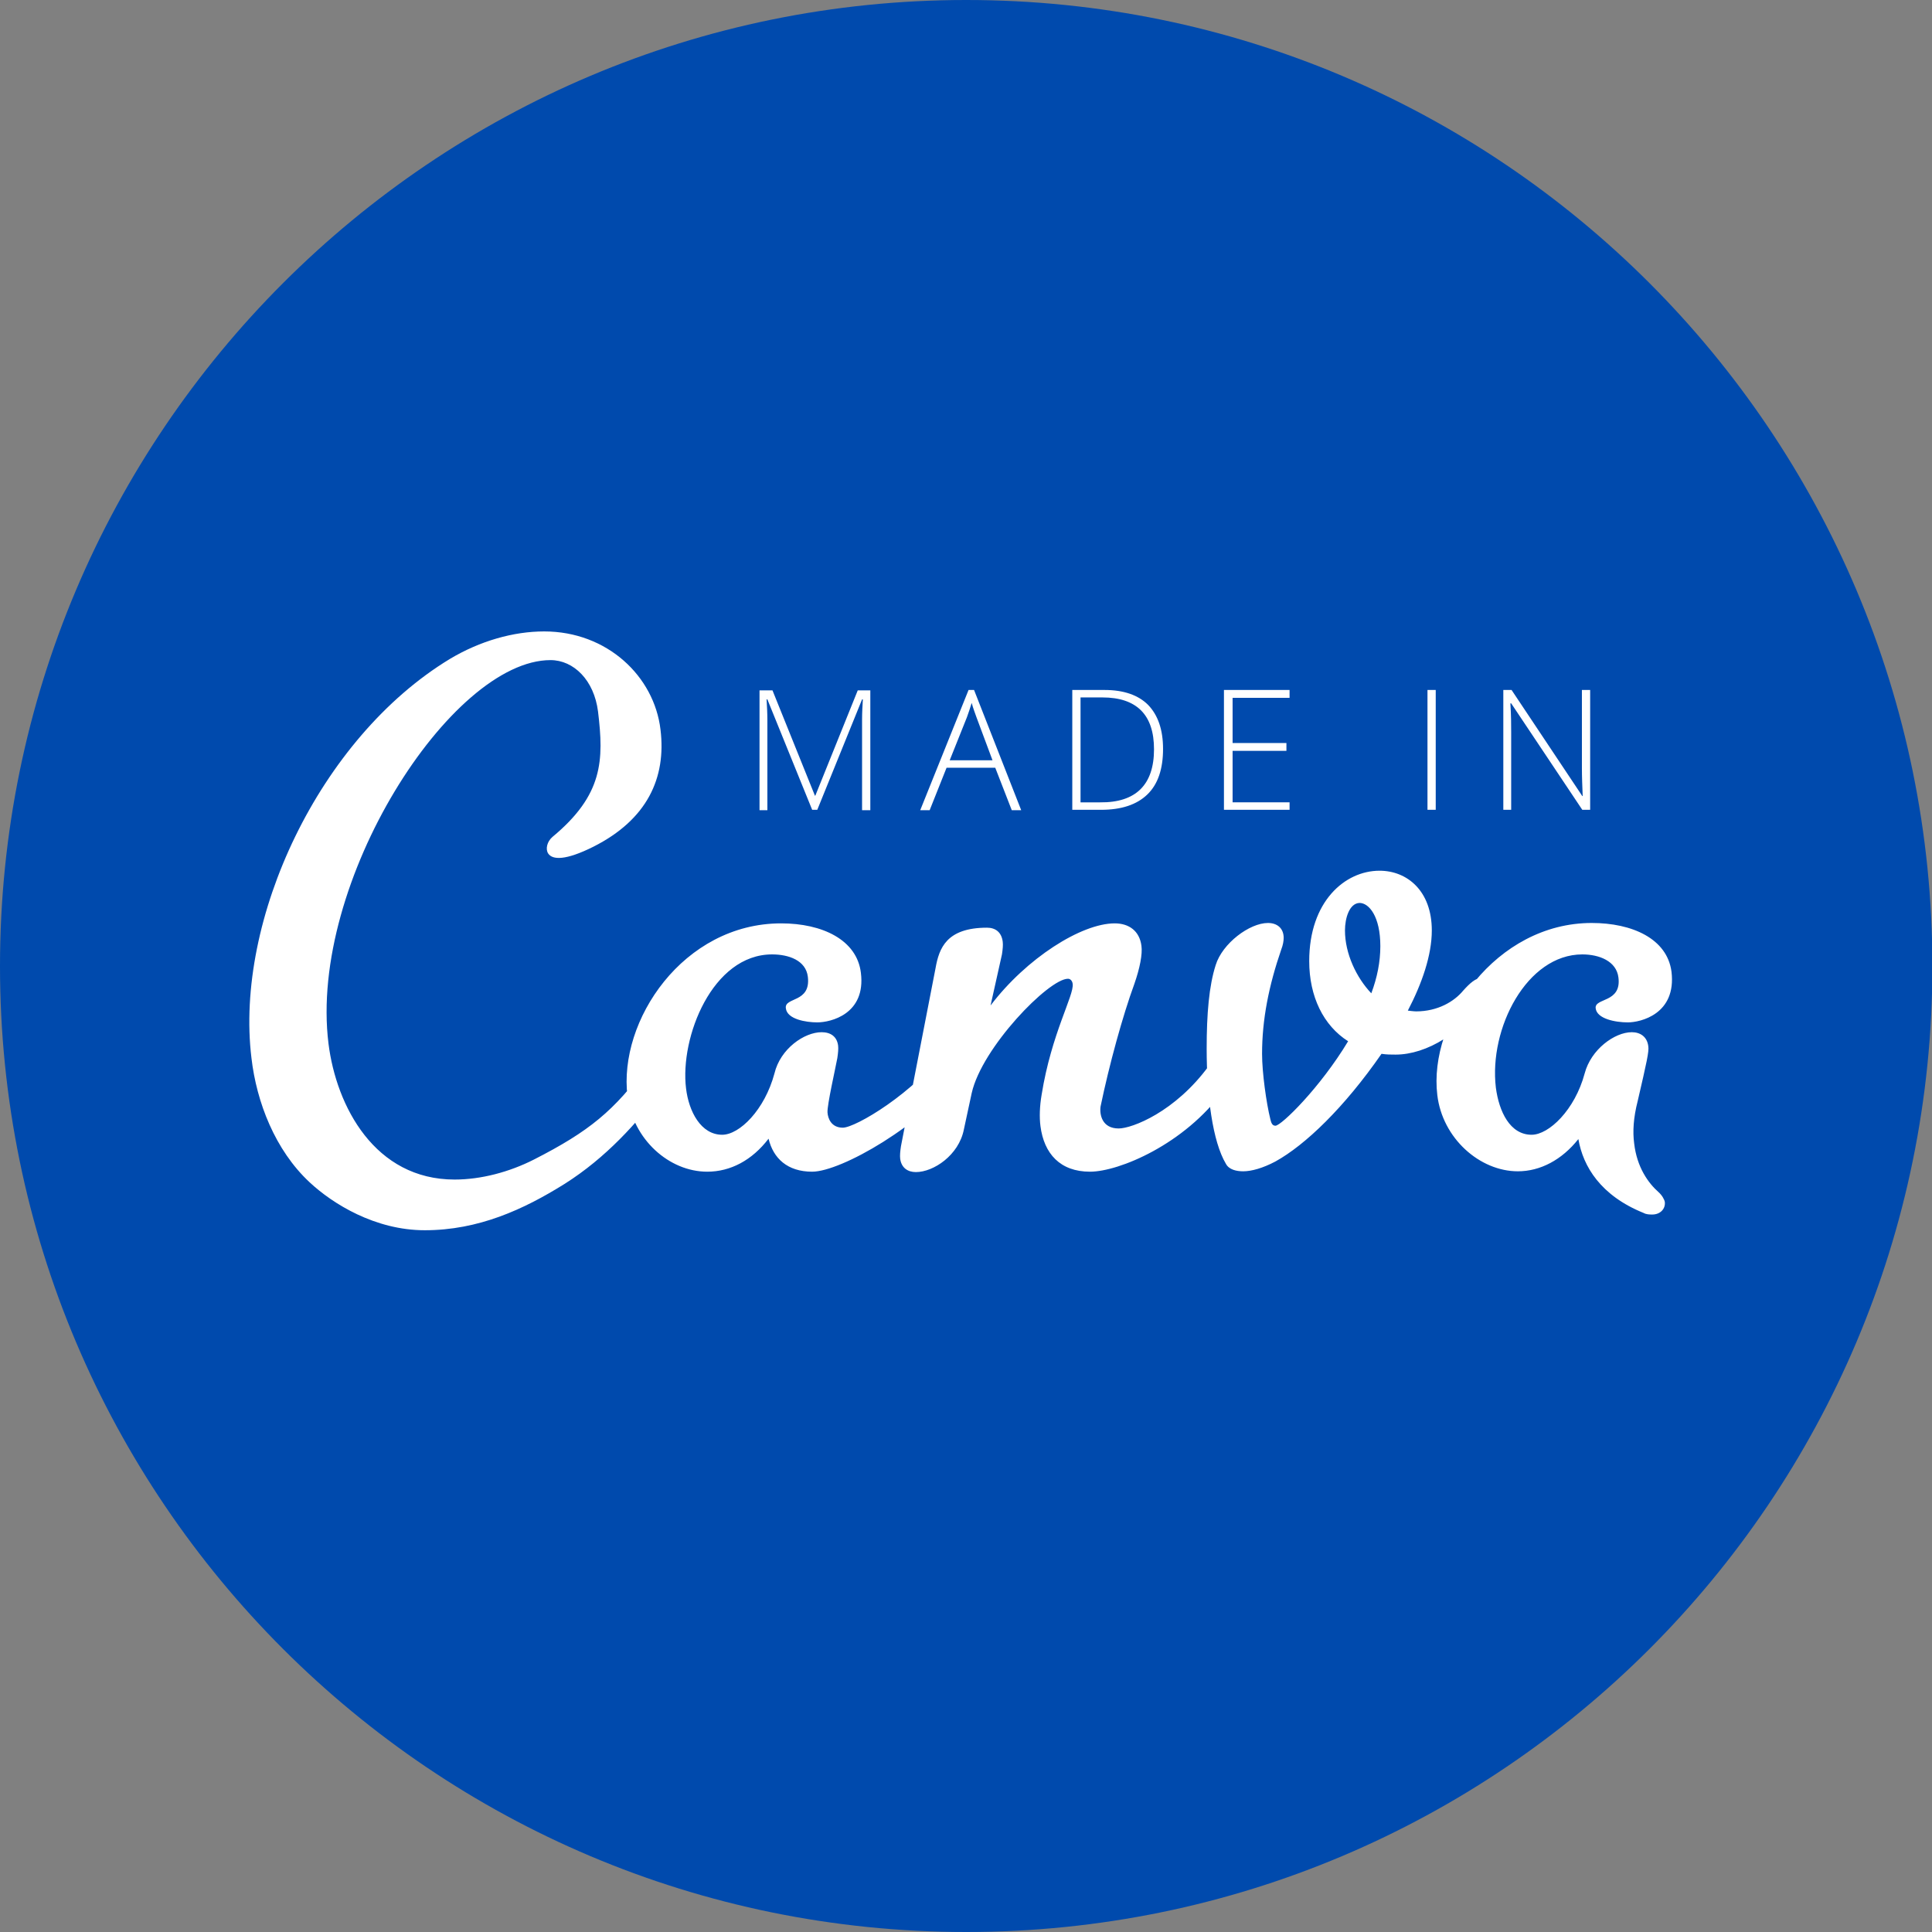
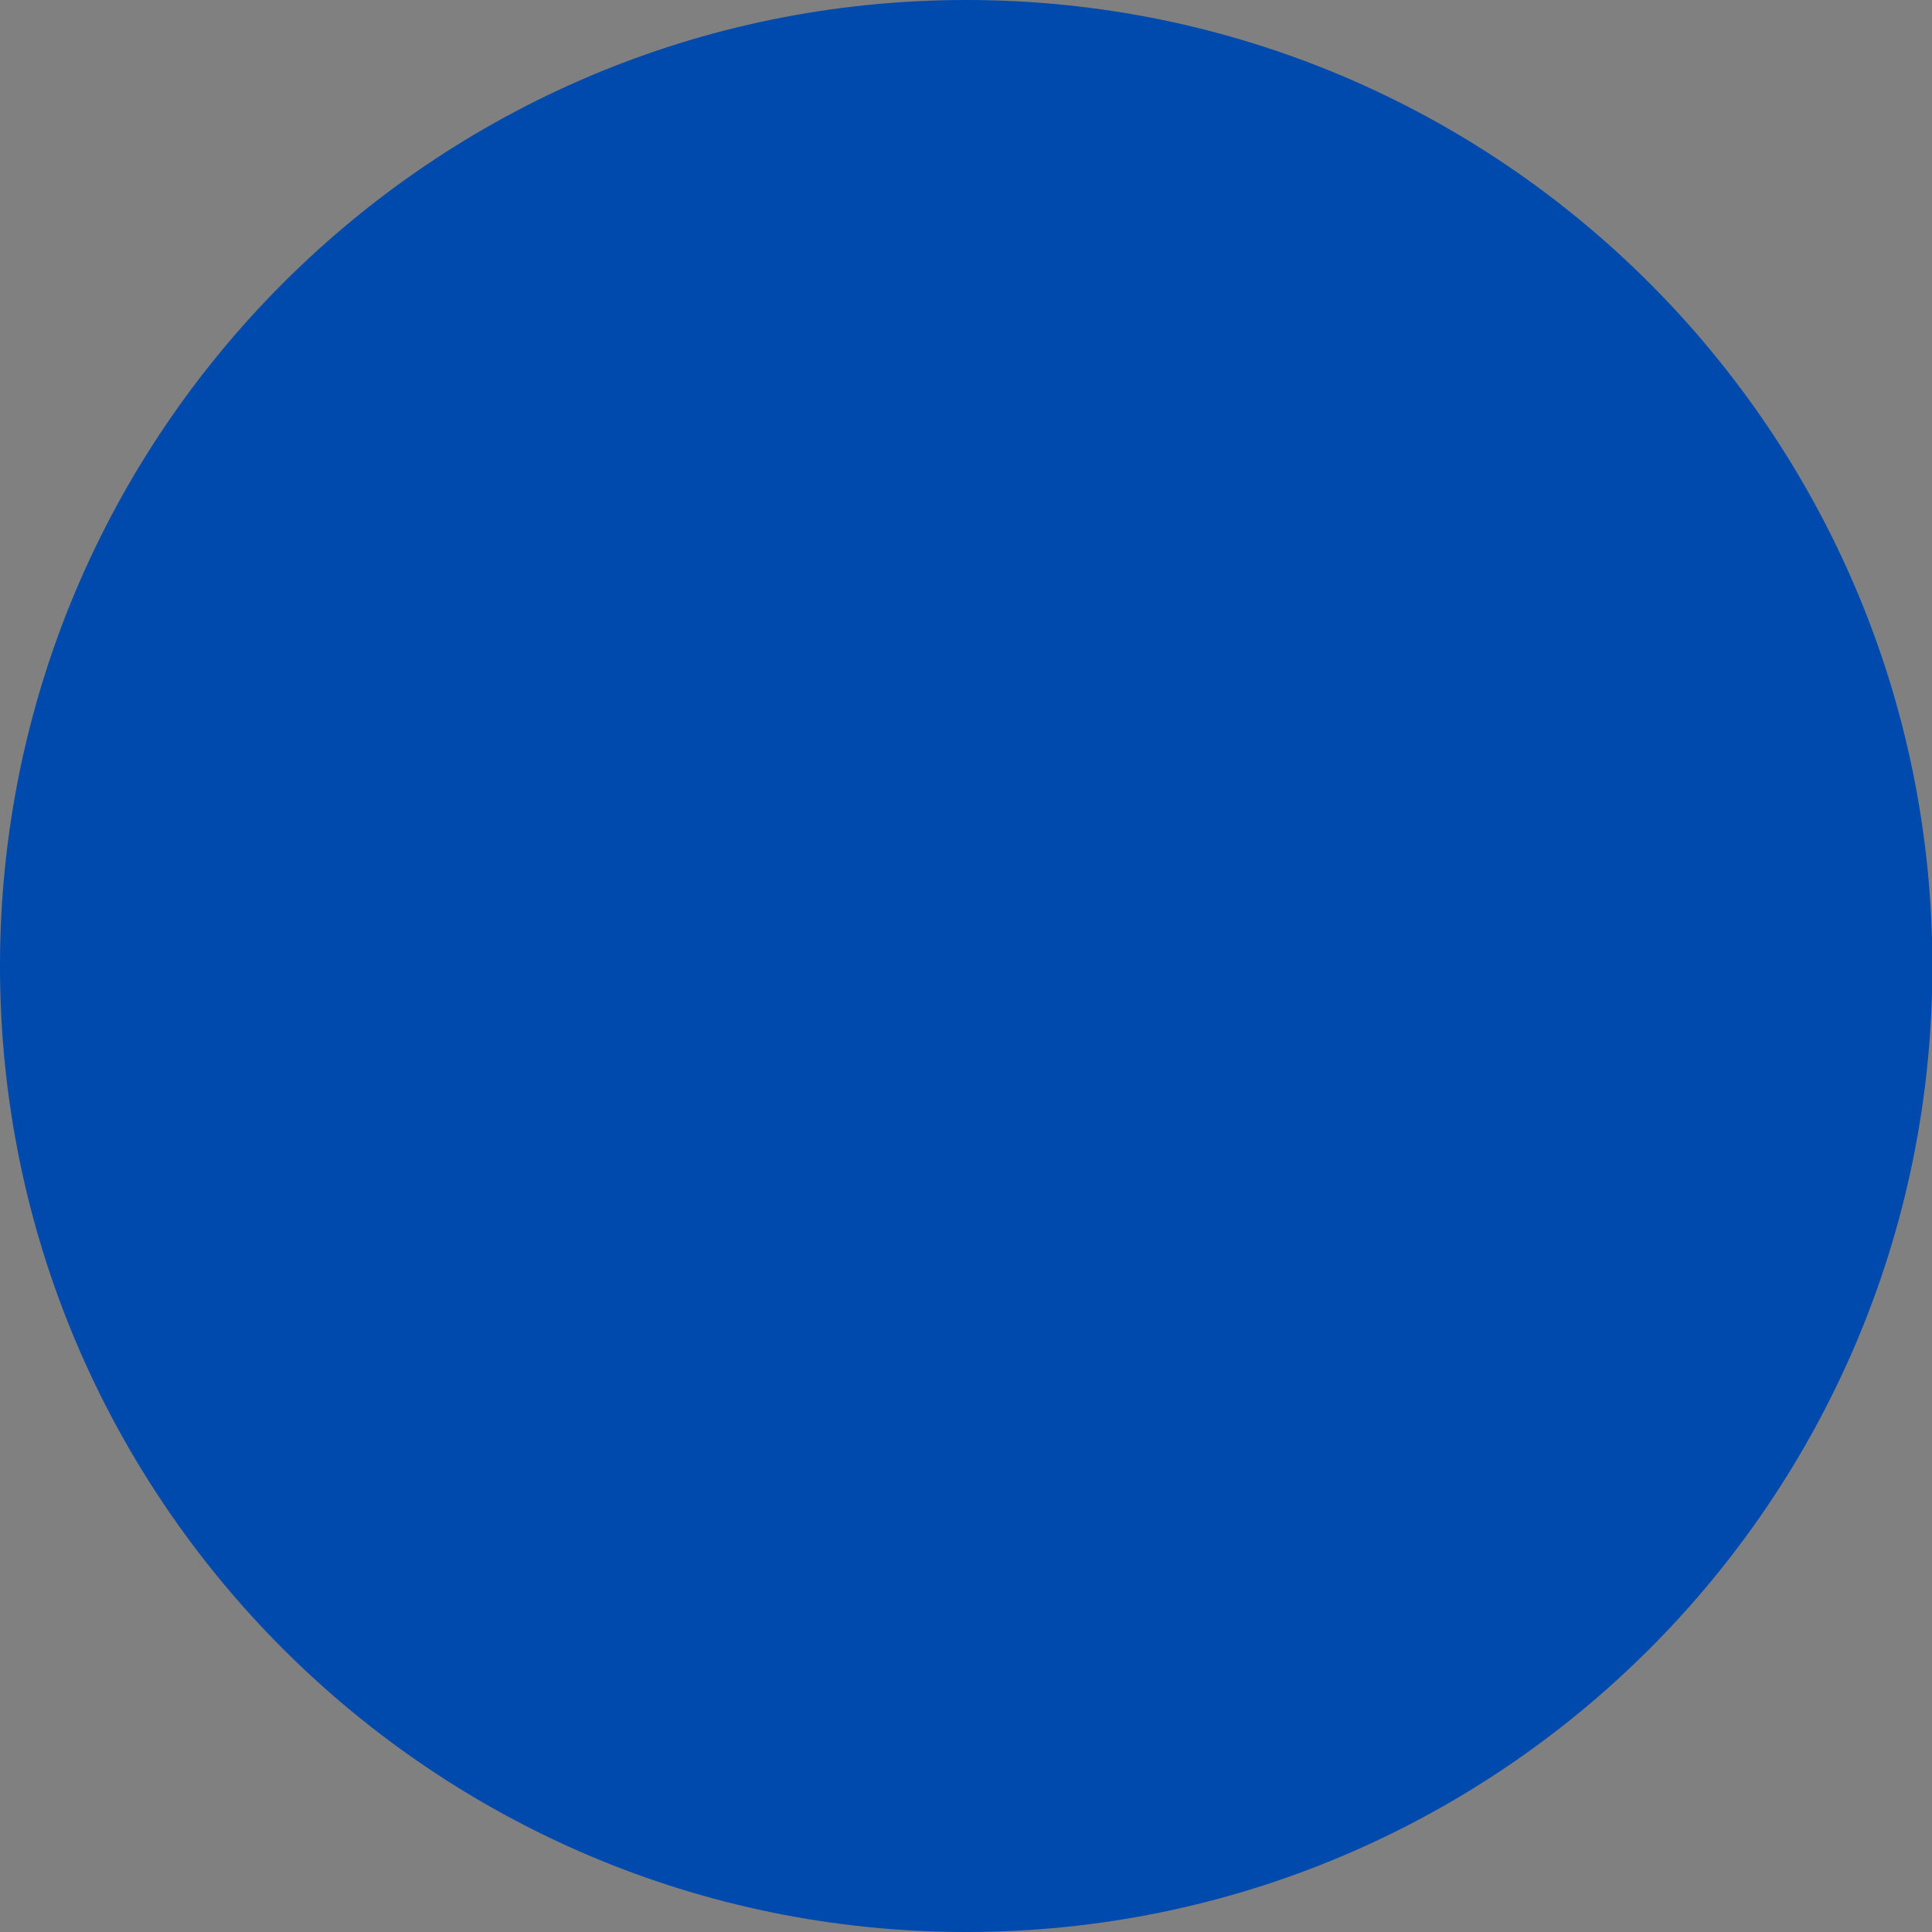
<svg xmlns="http://www.w3.org/2000/svg" enable-background="new 0 0 491.7 491.7" fill="#000000" id="Layer_1" version="1.1" viewBox="0 0 491.7 491.7" x="0px" xml:space="preserve" y="0px">
  <rect x="0" y="0" width="491.7" height="491.7" fill="#808080" stroke="none" />
  <g id="change1_1">
    <path d="m245.9 0c135.8 0 245.9 110.1 245.9 245.9s-110.2 245.8-245.9 245.8-245.9-110.1-245.9-245.8 110.1-245.9 245.9-245.9z" fill="#004aad" />
  </g>
  <g id="change2_1">
-     <path d="m168.4 277.5c-6.2 8.2-14.1 17.1-24.7 23.8-10.4 6.5-21.9 11.8-35.6 11.8-12.6 0-23.4-6.7-29.3-12.2-8.8-8.2-13.5-20.4-14.8-31.6-4.3-35.2 17.2-81.4 50.5-101.6 7.7-4.6 16.2-7 24-7 16 0 28 11.4 29.6 25 1.5 12.3-3.4 22.9-17.1 29.8-7 3.5-10.4 3.4-11.5 1.7-0.7-1.1-0.3-3 1.1-4.2 12.9-10.7 13.1-19.5 11.6-31.9-1-8-6.2-13.1-12.1-13.1-25.3 0-61.6 56.5-56.5 97.6 2 16 11.8 34.6 32.1 34.6 6.7 0 13.9-1.9 20.2-5.1 14.1-7.2 20.4-12.4 28.9-24 1.1-1.5 2.1-3.2 3.4-4.9 0.9-1.5 2.1-1.9 3.1-1.9 1.3 0 2.4 1.1 2.7 2.7 0.2 1.3-0.2 3.2-1.7 5.1-1.4 1.8-2.6 3.7-3.9 5.4zm38.3 20.7c-6.3 0-9.9-3.4-11.1-8.4-4.2 5.5-9.7 8.4-15.6 8.4-9.7 0-18.9-8.2-20.3-19.2-2.4-19.2 14.2-44 39.1-44 10.5 0 19.3 4.2 20.3 12.6 1.3 10.5-7.7 12.6-11.1 12.6-2.9 0-7.7-0.8-8-3.6-0.4-2.9 6.4-1.3 5.6-8-0.5-4.2-4.9-5.7-9.1-5.7-15.2 0-23.5 21.1-21.9 34.1 0.7 5.9 3.8 11.8 9.2 11.8 4.4 0 10.8-6.3 13.3-15.6 1.5-6.3 7.6-10.5 12-10.5 2.3 0 3.9 1.1 4.2 3.4 0.1 0.8 0 1.9-0.2 3.2-0.5 2.7-2.6 11.9-2.5 13.8 0.1 1.6 1 3.9 3.9 3.9 3.2 0 18.1-8.7 26.8-20.5 0.7-1.1 2.1-1.7 3.4-1.7s2.4 0.6 2.6 2.1-0.4 3.4-2.2 5.9c-10.4 13.7-31.1 25.4-38.4 25.4zm209.2-7.2c0.7 6.1 3.6 10.1 6.2 12.4 0.9 0.8 1.5 1.9 1.6 2.5 0.2 1.7-1.1 3.2-3.2 3.2-0.6 0-1.5 0-2.2-0.4-10.9-4.4-15.4-11.8-16.6-18.8-4.2 5.3-9.7 8.2-15.4 8.2-9.7 0-19.2-8.4-20.5-19.4-2.3-19 14.9-43.8 39.3-43.8 10.3 0 19.2 4 20.3 12.4 1.3 10.8-7.9 12.9-11.1 12.9s-7.9-0.9-8.2-3.6 6.6-1.3 5.8-7.8c-0.5-4.2-4.9-5.9-9.2-5.9-14.1 0-23.8 18.8-22 33.9 0.8 6.1 3.6 12 9.1 12 4.4 0 11-6.3 13.5-15.6 1.6-6.1 7.6-10.5 12-10.5 2.1 0 3.9 1.1 4.2 3.6 0.2 1.3-0.4 4-2.7 13.9-1.1 4.3-1.3 7.8-0.9 10.8zm-131.2-3.8c3.4 0 14.4-4.2 23-16 0.9-1.1 2.1-1.7 3.4-1.7 1.5 0 2.6 0.6 2.8 2.3 0.2 1.3-0.7 3.2-2.5 5.7-9.9 13.7-26.6 20.7-34 20.7-7.6 0-11.7-4.6-12.6-11.6-0.3-2.3-0.2-5.1 0.3-8 2.5-15.6 8.3-25.3 7.9-28.2-0.1-0.8-0.6-1.3-1.2-1.3-4.9 0-21.9 17.5-24.5 29.1l-2 9.3c-1.3 6.5-7.7 10.8-12.2 10.8-2.1 0-3.7-1.1-4-3.4-0.1-0.8 0-1.9 0.2-3.2 0 0 8.4-43.2 8.8-45.3 0.9-5.1 2.8-10.3 13.1-10.3 2.1 0 3.7 1.1 4 3.6 0.1 0.8 0 1.9-0.2 3.2l-2.9 13c9.1-12 23.1-20.9 31.6-20.9 3.6 0 6.3 1.9 6.8 5.7 0.3 2.1-0.4 5.7-1.8 9.7-3 8.2-6.4 20.6-8.6 31.2-0.3 2.1 0.4 5.6 4.6 5.6zm70.5-18.8c-1.3 0-2.3 0-3.6-0.2-9.5 13.7-19.4 23.2-27 27.4-3.2 1.7-6.1 2.5-8.2 2.5-1.7 0-3.6-0.4-4.4-1.9-3.4-5.7-4.9-17.3-4.9-29.3 0-8.9 0.6-16 2.3-21.3 1.7-5.5 8.6-10.7 13.3-10.7 2.3 0 4 1.3 4 3.8 0 0.8-0.2 1.9-0.6 2.9-3.2 9.3-4.9 17.9-4.9 26.6 0 4.8 1.1 12.6 2.1 16.6 0.2 0.8 0.4 1.7 1.3 1.7 1.5 0 11.4-9.7 18.5-21.5-6.3-4-9.9-11.4-9.9-20.4 0-15.2 9.1-23 17.9-23 7 0 13.3 5.1 13.3 15.2 0 6.3-2.5 13.5-6.1 20.4 0 0 1.5 0.2 2.1 0.2 5.5 0 9.7-2.5 12-5.3 1.7-1.9 3.2-3.2 4.6-3.2 1.1 0 1.5 0.8 1.5 1.9 0 0.6-0.2 1.7-0.8 2.7-5 9.3-14.7 14.9-22.5 14.9zm-12.9-31.6c0 5.9 2.9 12 6.7 16 1.5-4 2.3-8 2.3-12 0-7.6-2.9-11-5.3-11-2.6 0.1-3.7 3.9-3.7 7zm-135.6-30.7l-11.4-28.1h-0.2c0.1 1.7 0.2 3.5 0.2 5.3v22.9h-2v-30.5h3.3l10.8 26.8h0.1l10.8-26.8h3.2v30.5h-2.1v-23.2c0-1.6 0.1-3.3 0.2-5h-0.2l-11.4 28.1h-1.3zm46.6-10.7h-12.4l-4.3 10.8h-2.4l12.3-30.6h1.4l12 30.6h-2.4l-4.2-10.8zm-11.6-1.9h10.9l-4.1-11c-0.3-0.9-0.8-2.1-1.2-3.6-0.4 1.3-0.8 2.5-1.2 3.6l-4.4 11zm54.3-2.9c0 5.1-1.3 9-4 11.6s-6.6 3.9-11.8 3.9h-7.3v-30.5h8.2c4.9 0 8.6 1.3 11.1 3.8 2.5 2.6 3.8 6.3 3.8 11.2zm-2.3 0.1c0-4.4-1.1-7.7-3.3-9.9s-5.5-3.3-9.8-3.3h-5.6v26.7h5c9.1 0.1 13.7-4.5 13.7-13.5zm34.5 15.4h-16.7v-30.5h16.7v2h-14.5v11.5h13.7v2h-13.7v13.1h14.5v1.9zm35.1 0v-30.5h2.1v30.5h-2.1zm41.5 0h-2.1l-18.1-27.1h-0.2c0.2 3.2 0.2 5.7 0.2 7.3v19.8h-2v-30.5h2.1l18 27h0.1c-0.1-2.5-0.2-4.9-0.2-7.1v-19.9h2.1v30.5h0.1z" fill="#ffffff" />
-   </g>
+     </g>
</svg>